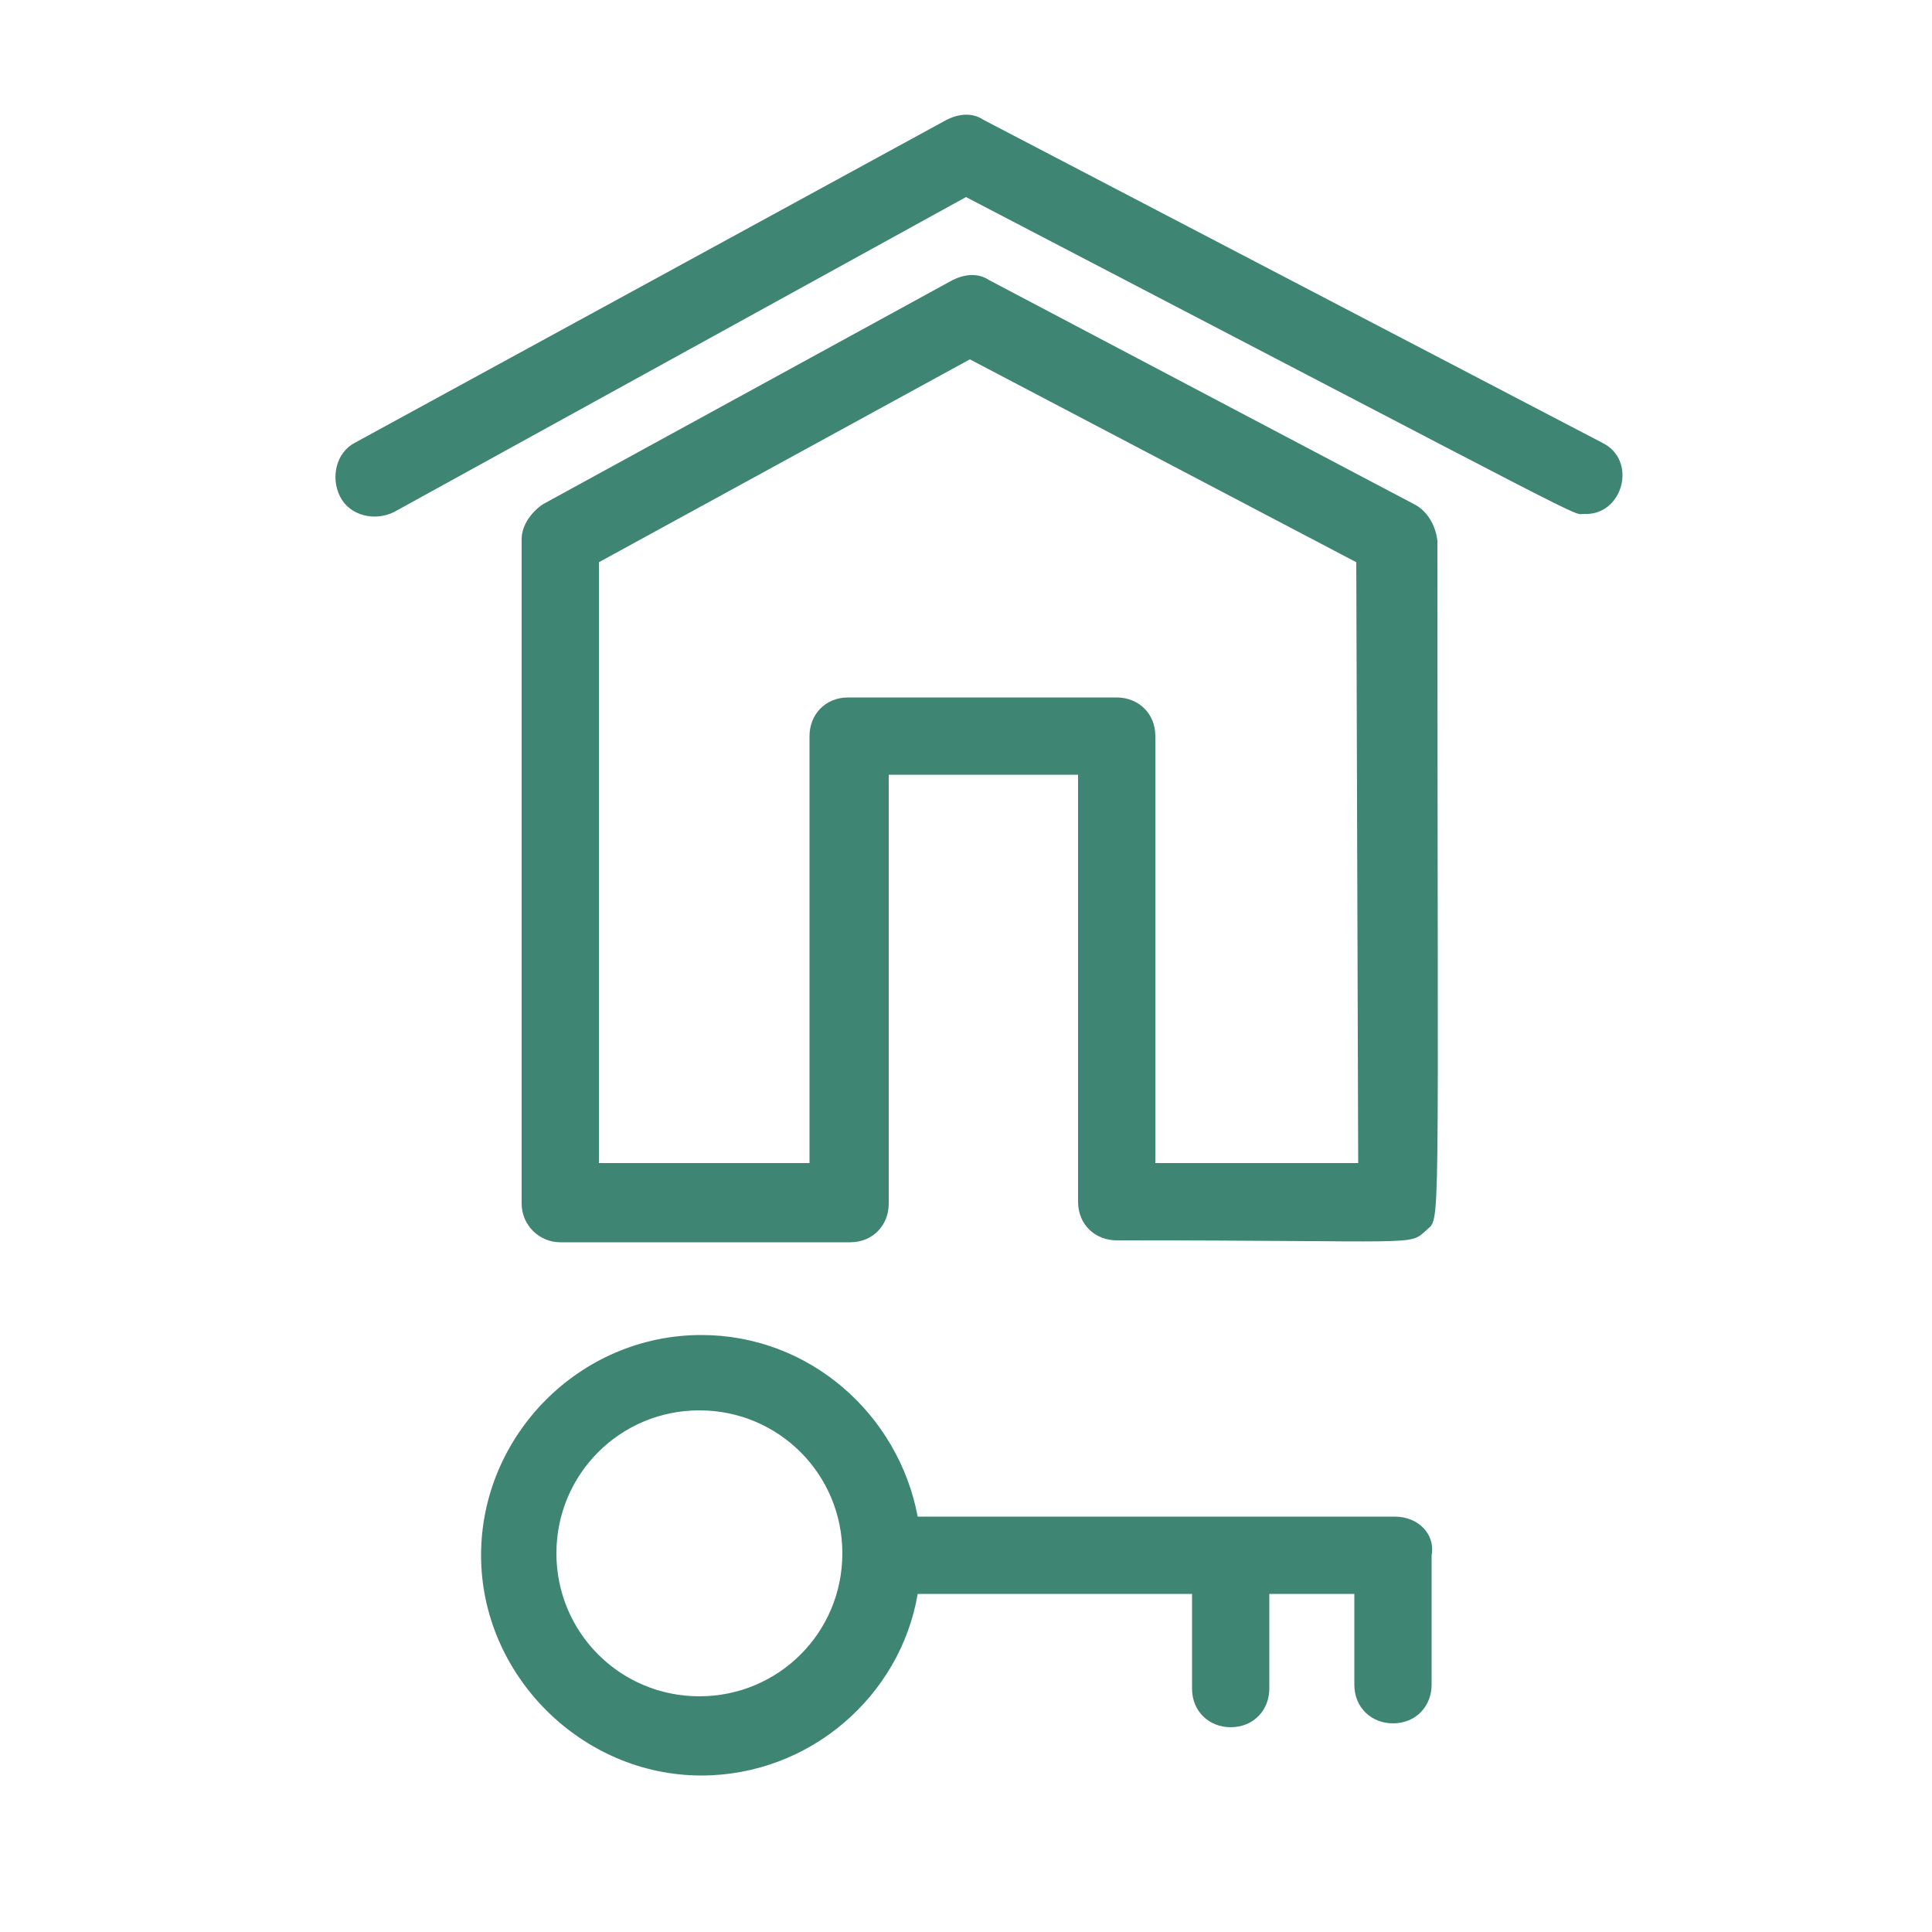
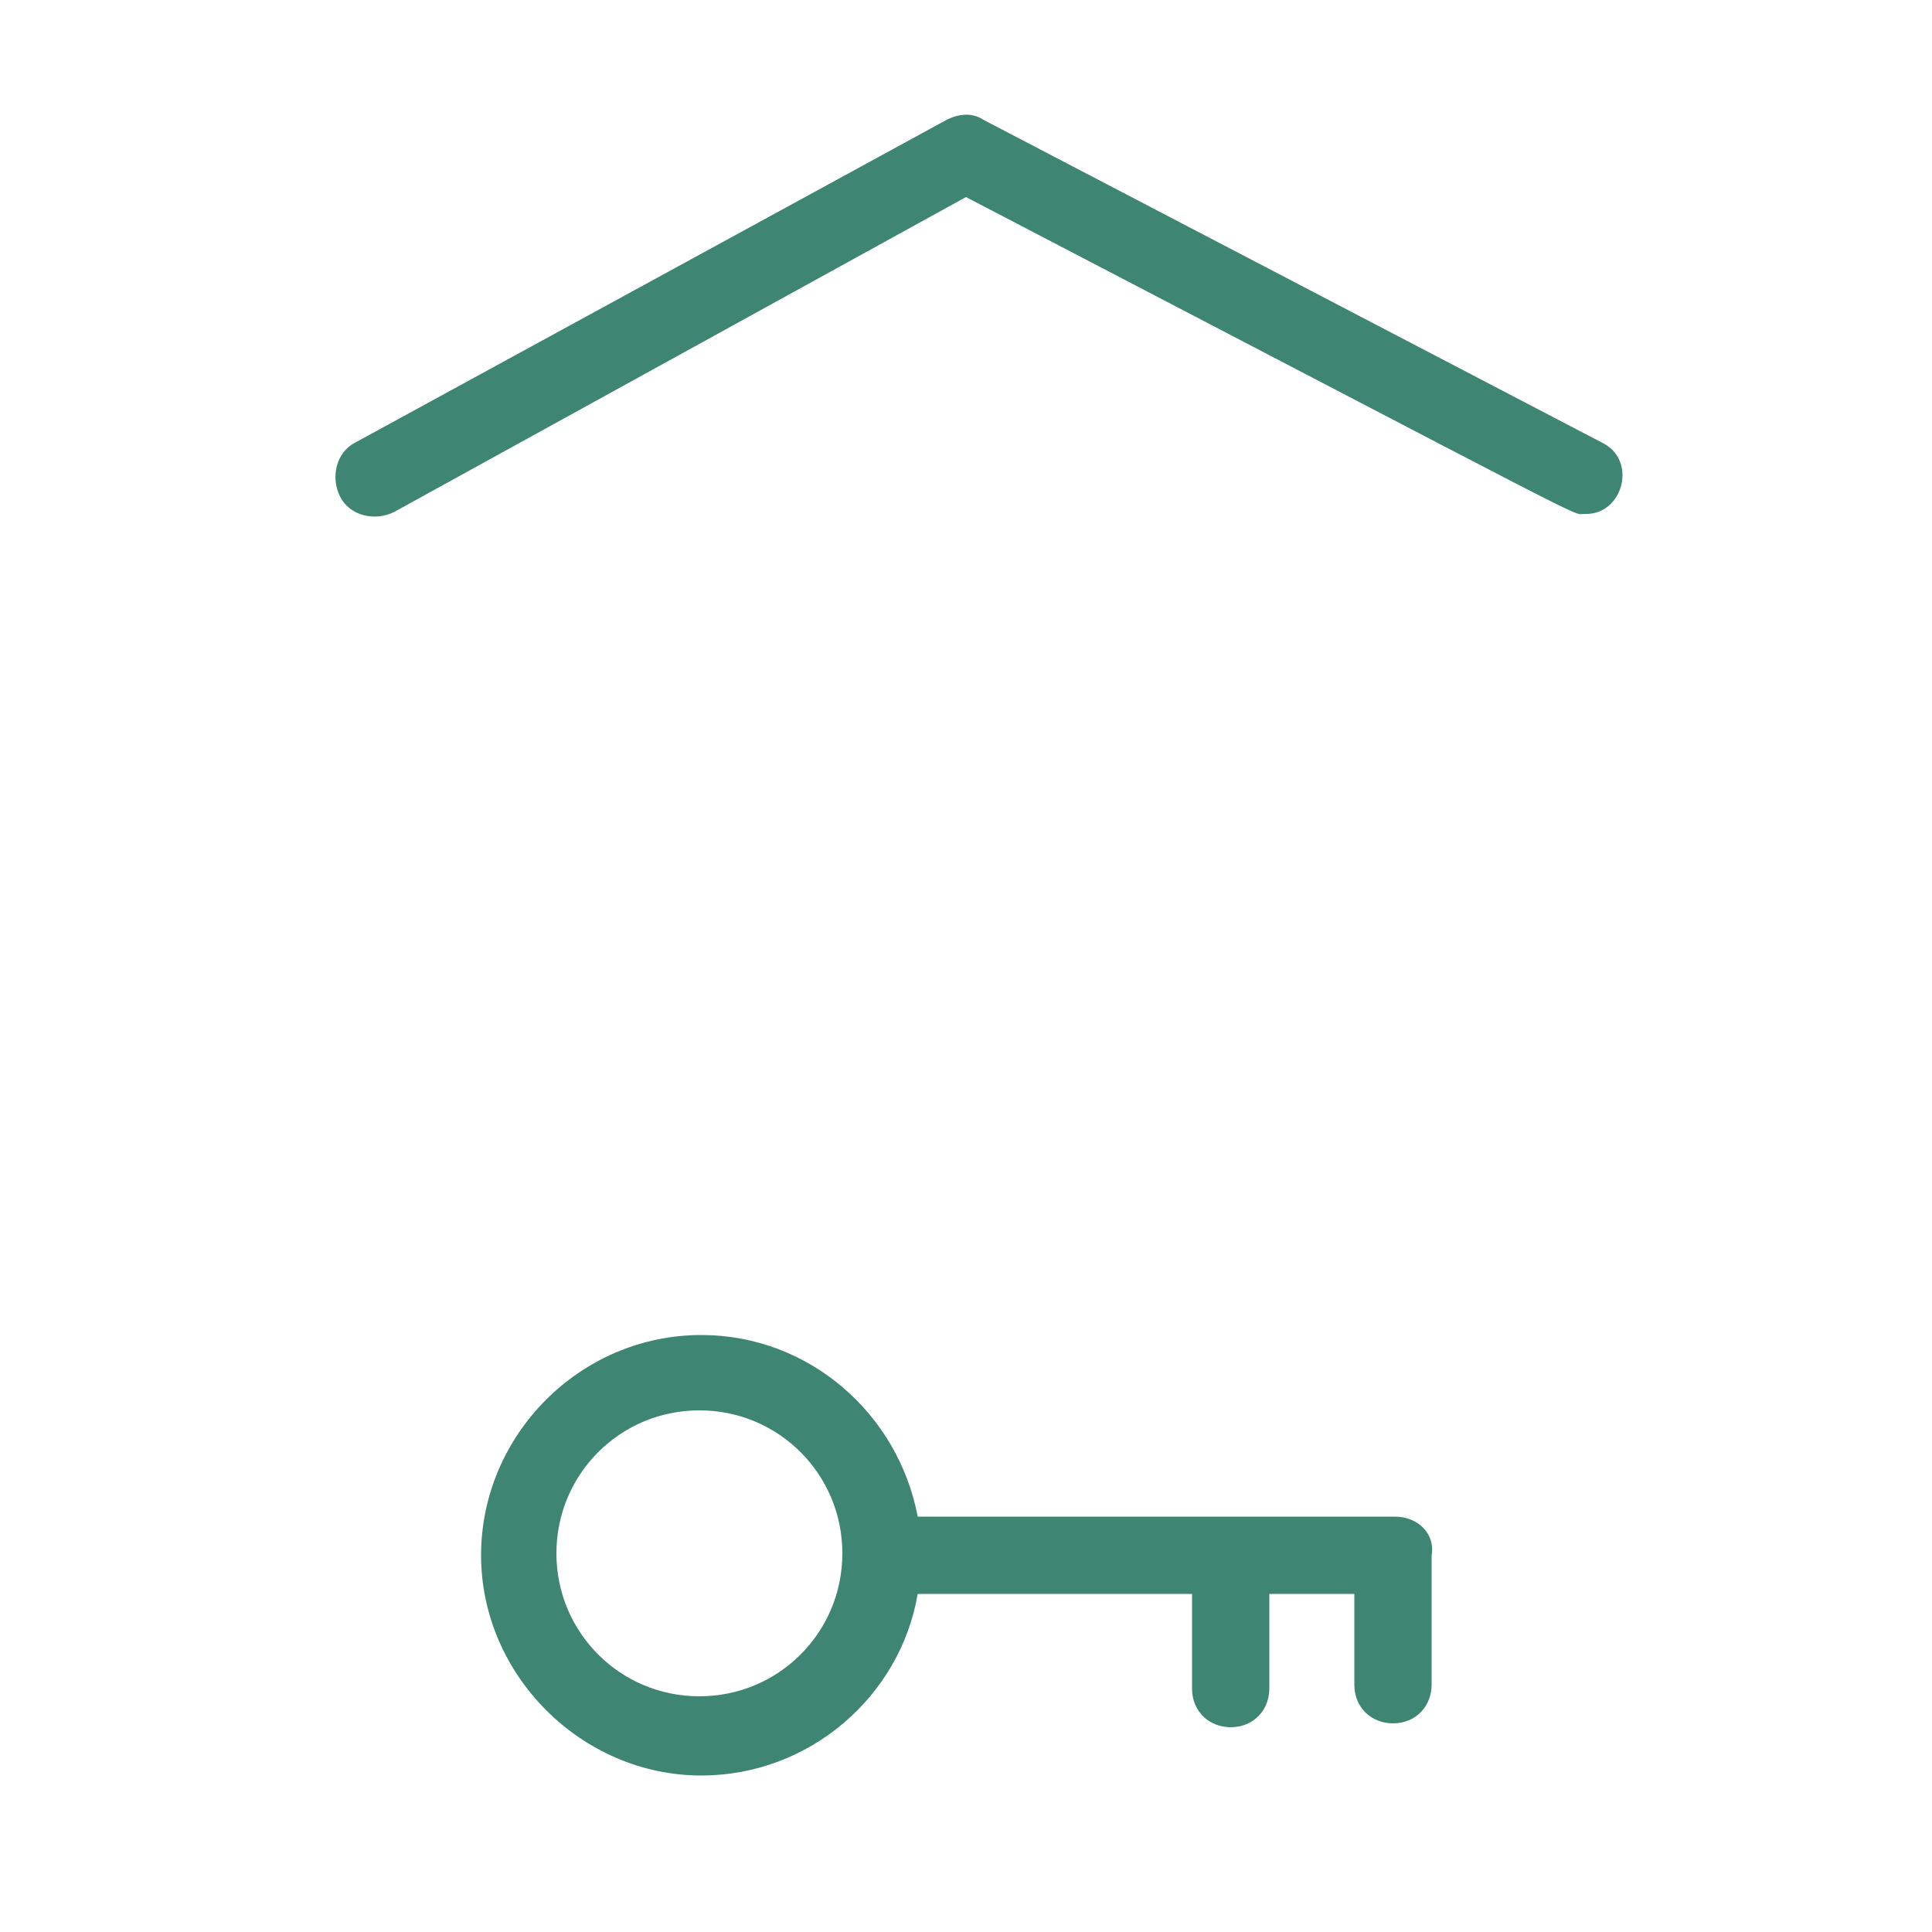
<svg xmlns="http://www.w3.org/2000/svg" version="1.1" id="Layer_1" x="0px" y="0px" viewBox="0 0 100 100" style="enable-background:new 0 0 100 100;" xml:space="preserve">
  <style type="text/css">
	.st0{fill:#3F8574;}
	.st1{fill:#015680;}
	.st2{fill:#ABBA37;}
</style>
  <g>
-     <path class="st0" d="M82.9,22.9l-32-16.7c-0.6-0.4-1.3-0.3-1.9,0L18.4,22.9c-1,0.5-1.3,1.8-0.8,2.8c0.5,1,1.8,1.3,2.8,0.8L50,10.2   c33.6,17.5,31.3,16.4,32,16.4C84,26.7,84.8,23.8,82.9,22.9z" />
+     <path class="st0" d="M82.9,22.9l-32-16.7c-0.6-0.4-1.3-0.3-1.9,0L18.4,22.9c-1,0.5-1.3,1.8-0.8,2.8c0.5,1,1.8,1.3,2.8,0.8L50,10.2   c33.6,17.5,31.3,16.4,32,16.4C84,26.7,84.8,23.8,82.9,22.9" />
  </g>
  <g>
-     <path class="st0" d="M73.2,26.1l-22-11.6c-0.6-0.4-1.3-0.3-1.9,0L28.1,26.1c-0.6,0.4-1.1,1.1-1.1,1.8v34.4c0,1.1,0.9,2,2,2H44   c1.2,0,2-0.9,2-2V40.1h9.8v22.1c0,1.2,0.9,2,2,2c15.8,0,15.1,0.3,16-0.5c0.8-0.8,0.6,1.5,0.6-35.7C74.3,27.1,73.8,26.4,73.2,26.1z    M70.3,60.2H59.8V38.1c0-1.2-0.9-2-2-2H43.9c-1.2,0-2,0.9-2,2v22.1H31V29.1l19.2-10.5l20,10.5L70.3,60.2L70.3,60.2z" />
-   </g>
+     </g>
  <g>
    <path class="st0" d="M72.2,78.5H47.5c-1-5.3-5.6-9.4-11.2-9.4c-6.3,0-11.4,5.2-11.4,11.4c0,6.2,5.2,11.4,11.4,11.4   c5.6,0,10.3-4.1,11.2-9.4h14.2v4.9c0,1.2,0.9,2,2,2c1.2,0,2-0.9,2-2v-4.9h4.4v4.7c0,1.2,0.9,2,2,2c1.2,0,2-0.9,2-2v-6.7   C74.3,79.4,73.4,78.5,72.2,78.5z M36.2,87.8c-4.1,0-7.4-3.3-7.4-7.4c0-4.1,3.3-7.4,7.4-7.4s7.4,3.3,7.4,7.4   C43.6,84.5,40.3,87.8,36.2,87.8z" />
  </g>
</svg>